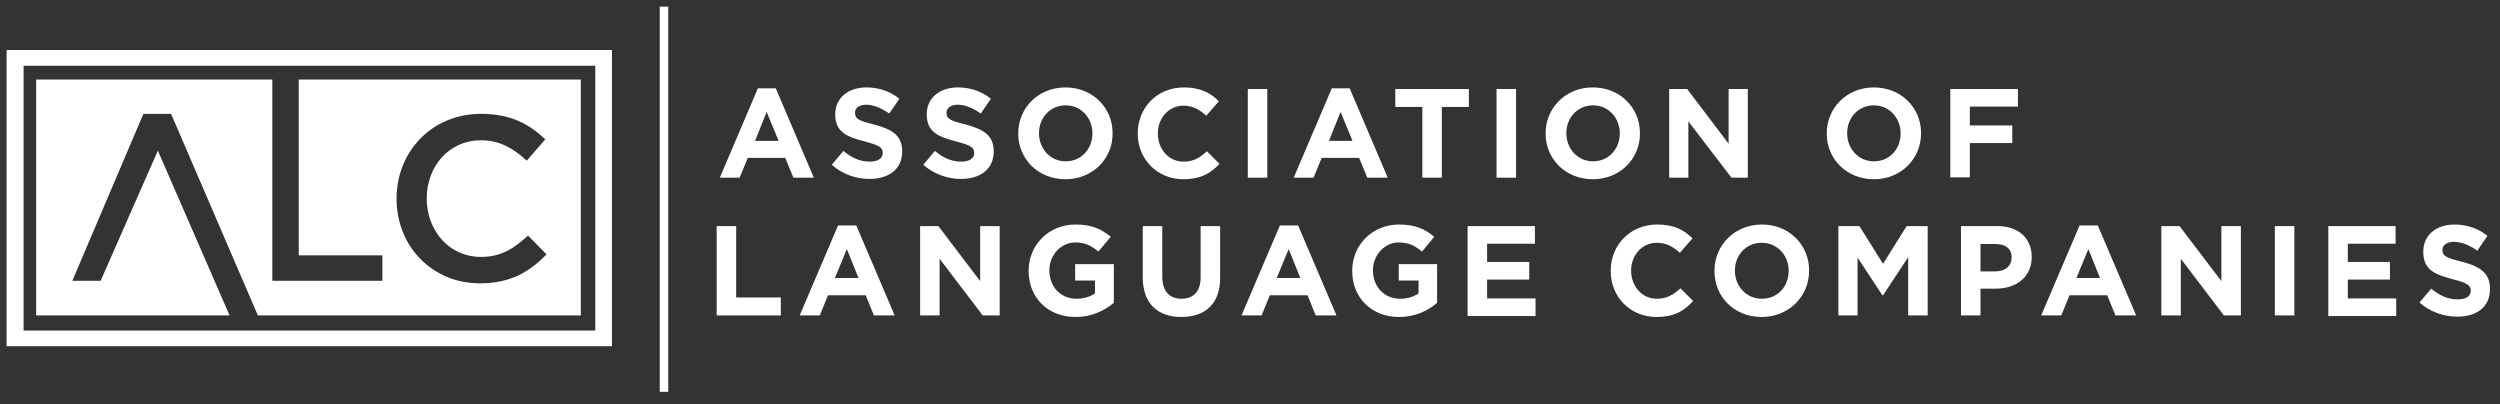
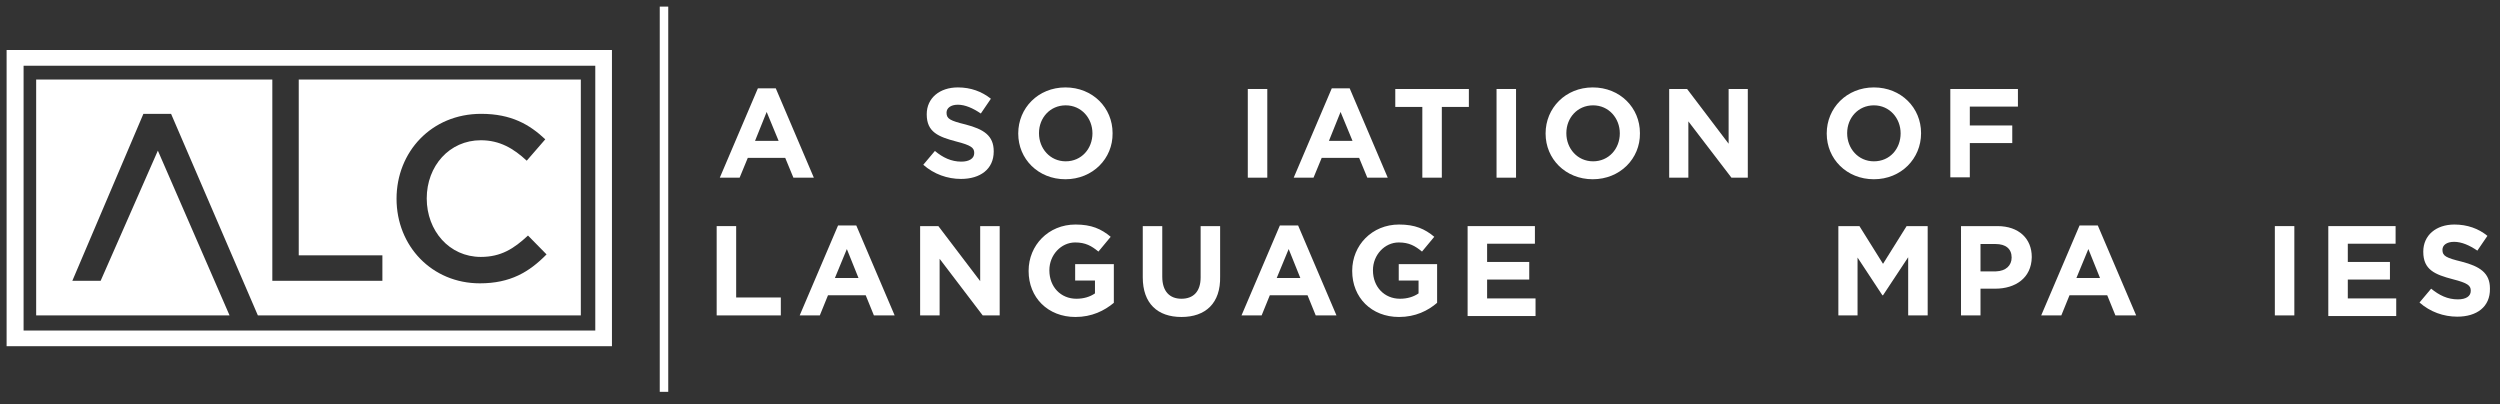
<svg xmlns="http://www.w3.org/2000/svg" version="1.1" id="Layer_1" x="0px" y="0px" viewBox="0 0 795 128.5" style="enable-background:new 0 0 795 128.5;" xml:space="preserve">
  <rect x="0" y="0" width="795" height="128.5" fill="#333333" stroke="none" />
  <style type="text/css">
	.st0{fill:#FFFFFF;}
</style>
  <g>
    <g>
      <path class="st0" d="M252.3,56.5l-2.6-6.3h-11.9l-2.6,6.3h-6.3L241,28.1h5.7l12.1,28.4H252.3z M243.8,35.6l-3.7,9.2h7.5    L243.8,35.6z" />
-       <path class="st0" d="M276.5,56.9c-4.3,0-8.6-1.5-12-4.5l3.7-4.4c2.5,2.1,5.2,3.4,8.4,3.4c2.5,0,4.1-1,4.1-2.7v-0.1    c0-1.6-1-2.4-5.7-3.6c-5.7-1.5-9.4-3-9.4-8.6v-0.1c0-5.1,4.1-8.5,9.9-8.5c4.1,0,7.6,1.3,10.5,3.6l-3.2,4.7c-2.5-1.7-5-2.8-7.3-2.8    c-2.4,0-3.6,1.1-3.6,2.5v0.1c0,1.9,1.2,2.5,6.1,3.7c5.7,1.5,8.9,3.5,8.9,8.5v0.1C286.9,53.8,282.6,56.9,276.5,56.9z" />
      <path class="st0" d="M305.6,56.9c-4.3,0-8.6-1.5-12-4.5l3.7-4.4c2.5,2.1,5.2,3.4,8.4,3.4c2.5,0,4.1-1,4.1-2.7v-0.1    c0-1.6-1-2.4-5.7-3.6c-5.7-1.5-9.4-3-9.4-8.6v-0.1c0-5.1,4.1-8.5,9.9-8.5c4.1,0,7.6,1.3,10.5,3.6l-3.2,4.7c-2.5-1.7-5-2.8-7.3-2.8    s-3.6,1.1-3.6,2.5v0.1c0,1.9,1.2,2.5,6.1,3.7c5.7,1.5,8.9,3.5,8.9,8.5v0.1C316,53.8,311.7,56.9,305.6,56.9z" />
      <path class="st0" d="M338.8,57c-8.7,0-15-6.5-15-14.5v-0.1c0-8,6.3-14.6,15-14.6s15,6.5,15,14.5v0.1C353.9,50.4,347.5,57,338.8,57    z M347.4,42.4c0-4.8-3.5-8.9-8.5-8.9s-8.5,4-8.5,8.8v0.1c0,4.8,3.5,8.9,8.5,8.9C343.9,51.3,347.4,47.3,347.4,42.4L347.4,42.4z" />
-       <path class="st0" d="M376.3,57c-8.3,0-14.5-6.4-14.5-14.5v-0.1c0-8,6-14.6,14.7-14.6c5.3,0,8.5,1.8,11.1,4.4l-4,4.6    c-2.2-2-4.4-3.2-7.2-3.2c-4.8,0-8.2,4-8.2,8.8v0.1c0,4.8,3.3,8.9,8.2,8.9c3.2,0,5.2-1.3,7.4-3.3l4,4C385,55.1,381.8,57,376.3,57z" />
      <path class="st0" d="M396.8,56.5V28.3h6.2v28.2H396.8z" />
      <path class="st0" d="M434.8,56.5l-2.6-6.3h-11.9l-2.6,6.3h-6.3l12.1-28.4h5.7l12.1,28.4H434.8z M426.3,35.6l-3.7,9.2h7.5    L426.3,35.6z" />
      <path class="st0" d="M458.5,34v22.5h-6.2V34h-8.6v-5.7h23.4V34H458.5z" />
      <path class="st0" d="M475.9,56.5V28.3h6.2v28.2H475.9z" />
      <path class="st0" d="M506.5,57c-8.7,0-15-6.5-15-14.5v-0.1c0-8,6.3-14.6,15-14.6s15,6.5,15,14.5v0.1C521.6,50.4,515.2,57,506.5,57    z M515.1,42.4c0-4.8-3.5-8.9-8.5-8.9s-8.5,4-8.5,8.8v0.1c0,4.8,3.5,8.9,8.5,8.9S515.1,47.3,515.1,42.4L515.1,42.4z" />
      <path class="st0" d="M550.6,56.5l-13.7-17.9v17.9h-6.1V28.3h5.7l13.2,17.4V28.3h6.1v28.2H550.6z" />
      <path class="st0" d="M595.9,57c-8.7,0-15-6.5-15-14.5v-0.1c0-8,6.3-14.6,15-14.6s15,6.5,15,14.5v0.1C610.9,50.4,604.6,57,595.9,57    z M604.4,42.4c0-4.8-3.5-8.9-8.5-8.9s-8.5,4-8.5,8.8v0.1c0,4.8,3.5,8.9,8.5,8.9C601,51.3,604.4,47.3,604.4,42.4L604.4,42.4z" />
      <path class="st0" d="M626.4,33.9v6h13.5v5.6h-13.5v10.9h-6.2V28.3h21.5v5.6C641.7,33.9,626.4,33.9,626.4,33.9z" />
    </g>
    <g>
      <path class="st0" d="M227.9,100.3V71.9h6.2v22.7h14.2v5.7H227.9z" />
      <path class="st0" d="M277.9,100.3l-2.6-6.4h-12l-2.6,6.4h-6.4l12.2-28.6h5.8l12.2,28.6H277.9z M269.3,79.2l-3.8,9.2h7.5    L269.3,79.2z" />
      <path class="st0" d="M312.5,100.3l-13.7-18v18h-6.2V71.9h5.8l13.3,17.5V71.9h6.2v28.4H312.5z" />
      <path class="st0" d="M342,100.8c-8.8,0-14.9-6.2-14.9-14.6v-0.1c0-8.1,6.3-14.7,14.9-14.7c5.1,0,8.2,1.4,11.2,3.9l-3.9,4.7    c-2.2-1.8-4.1-2.9-7.4-2.9c-4.5,0-8.2,4-8.2,8.8V86c0,5.2,3.6,9,8.6,9c2.3,0,4.3-0.6,5.9-1.7v-4.1h-6.3V84h12.3v12.3    C351.2,98.8,347.2,100.8,342,100.8z" />
      <path class="st0" d="M375.7,100.8c-7.6,0-12.3-4.3-12.3-12.6V71.9h6.2V88c0,4.6,2.3,7,6.1,7c3.8,0,6.1-2.3,6.1-6.8V71.9h6.2v16    C388.2,96.5,383.3,100.8,375.7,100.8z" />
      <path class="st0" d="M418.4,100.3l-2.6-6.4h-12l-2.6,6.4h-6.4L407,71.7h5.8l12.2,28.6C425,100.3,418.4,100.3,418.4,100.3z     M409.8,79.2l-3.8,9.2h7.5L409.8,79.2z" />
      <path class="st0" d="M444.9,100.8c-8.8,0-14.9-6.2-14.9-14.6v-0.1c0-8.1,6.3-14.7,14.9-14.7c5.1,0,8.2,1.4,11.2,3.9l-3.9,4.7    c-2.2-1.8-4.1-2.9-7.4-2.9c-4.5,0-8.2,4-8.2,8.8V86c0,5.2,3.6,9,8.6,9c2.3,0,4.3-0.6,5.9-1.7v-4.1h-6.3V84H457v12.3    C454.1,98.8,450.1,100.8,444.9,100.8z" />
      <path class="st0" d="M466.7,100.3V71.9h21.4v5.6h-15.2v5.8h13.4v5.6h-13.4v6h15.4v5.6h-21.6V100.3z" />
-       <path class="st0" d="M526.8,100.8c-8.4,0-14.6-6.4-14.6-14.6v-0.1c0-8.1,6.1-14.7,14.8-14.7c5.4,0,8.6,1.8,11.2,4.4l-4,4.6    c-2.2-2-4.4-3.2-7.3-3.2c-4.8,0-8.2,4-8.2,8.8v0.1c0,4.9,3.4,8.9,8.2,8.9c3.2,0,5.2-1.3,7.5-3.3l4,4    C535.6,98.9,532.3,100.8,526.8,100.8z" />
-       <path class="st0" d="M560.2,100.8c-8.8,0-15-6.5-15-14.6v-0.1c0-8.1,6.4-14.7,15.1-14.7s15,6.5,15,14.6v0.1    C575.3,94.2,568.9,100.8,560.2,100.8z M568.8,86.1c0-4.9-3.6-8.9-8.6-8.9s-8.5,4-8.5,8.8v0.1c0,4.9,3.6,8.9,8.6,8.9    S568.8,91.1,568.8,86.1L568.8,86.1z" />
      <path class="st0" d="M606.8,100.3V81.8l-8,12.1h-0.2l-7.9-12v18.4h-6.1V71.9h6.7l7.5,12l7.5-12h6.7v28.4H606.8z" />
      <path class="st0" d="M634.5,91.8h-4.7v8.5h-6.2V71.9h11.6c6.8,0,10.9,4,10.9,9.8v0.1C646,88.4,640.9,91.8,634.5,91.8z M639.7,81.9    c0-2.8-1.9-4.3-5.1-4.3h-4.8v8.7h4.9C637.9,86.2,639.7,84.4,639.7,81.9L639.7,81.9z" />
      <path class="st0" d="M672.7,100.3l-2.6-6.4h-12l-2.6,6.4h-6.4l12.2-28.6h5.8l12.2,28.6H672.7z M664.1,79.2l-3.8,9.2h7.5    L664.1,79.2z" />
-       <path class="st0" d="M707.2,100.3l-13.7-18v18h-6.2V71.9h5.8l13.3,17.5V71.9h6.2v28.4H707.2z" />
      <path class="st0" d="M723.4,100.3V71.9h6.2v28.4H723.4z" />
      <path class="st0" d="M740.4,100.3V71.9h21.4v5.6h-15.2v5.8H760v5.6h-13.4v6H762v5.6h-21.6V100.3z" />
      <path class="st0" d="M781.4,100.7c-4.3,0-8.6-1.5-12-4.5l3.7-4.4c2.6,2.1,5.2,3.4,8.5,3.4c2.6,0,4.1-1,4.1-2.7v-0.1    c0-1.6-1-2.4-5.7-3.6c-5.7-1.5-9.4-3-9.4-8.7V80c0-5.2,4.1-8.6,9.9-8.6c4.1,0,7.7,1.3,10.5,3.6l-3.2,4.7c-2.5-1.7-5-2.8-7.4-2.8    s-3.7,1.1-3.7,2.5v0.1c0,1.9,1.2,2.5,6.1,3.7c5.8,1.5,9,3.6,9,8.5v0.1C791.9,97.6,787.6,100.7,781.4,100.7z" />
    </g>
    <rect x="209.8" y="2.1" class="st0" width="2.7" height="122.5" />
    <path class="st0" d="M2.1,15.9v94.2h192.5V15.9H2.1z M189.2,105.1H7.5V20.9h181.8v84.2H189.2z" />
    <path class="st0" d="M95,25.3v55.9h26.6v8.1H95h-8.4v-8.1V25.3H11.5v75H73L50.2,47.9L32,89.3h-9l22.6-53.1h8.8L82,100.3h102.7v-75   C184.7,25.3,95,25.3,95,25.3z M152.6,90.1c-15.2,0-26.5-11.8-26.5-26.9c0-14.9,11.1-27,26.9-27c9.6,0,15.4,3.4,20.4,8.1l-5.9,6.8   c-4.2-3.9-8.6-6.5-14.6-6.5c-10,0-17.2,8.2-17.2,18.5s7.2,18.6,17.2,18.6c6.4,0,10.5-2.6,15-6.8l5.9,6   C168.3,86.5,162.3,90.1,152.6,90.1z" />
  </g>
</svg>